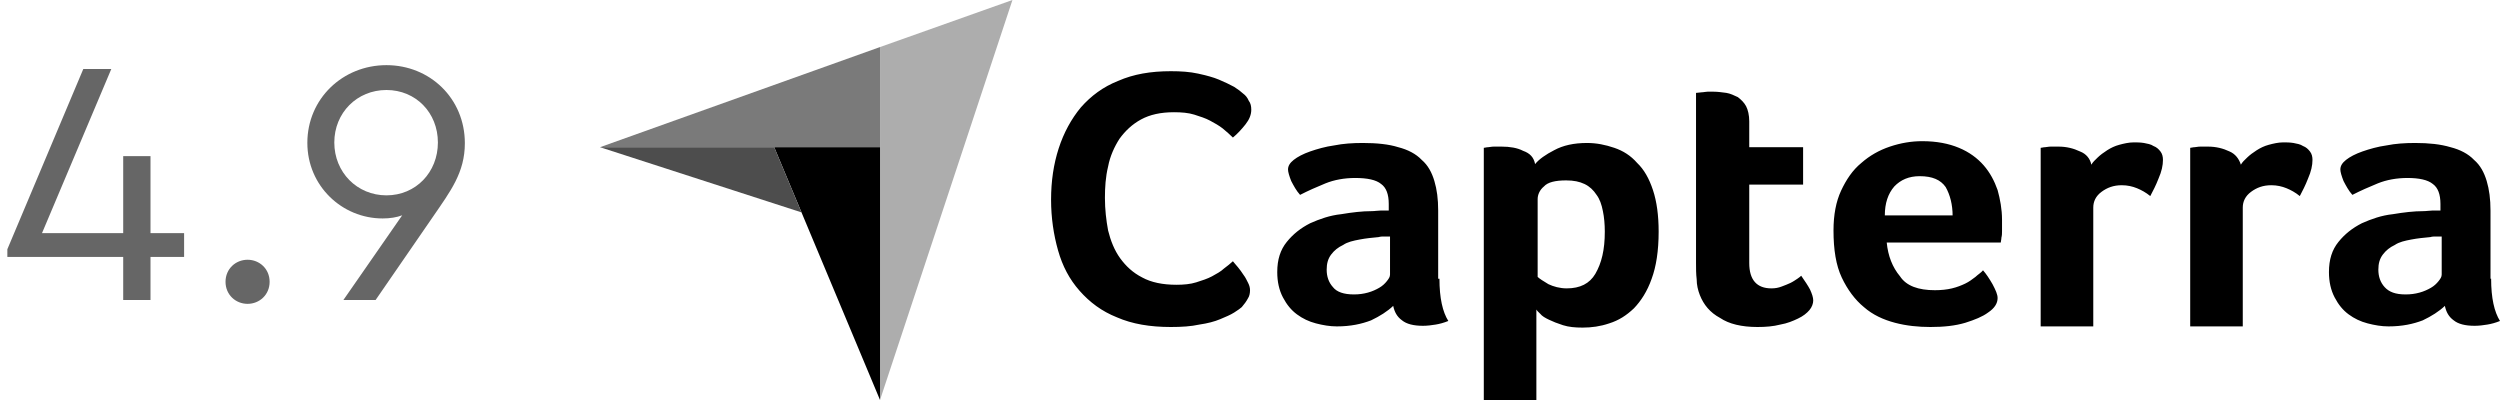
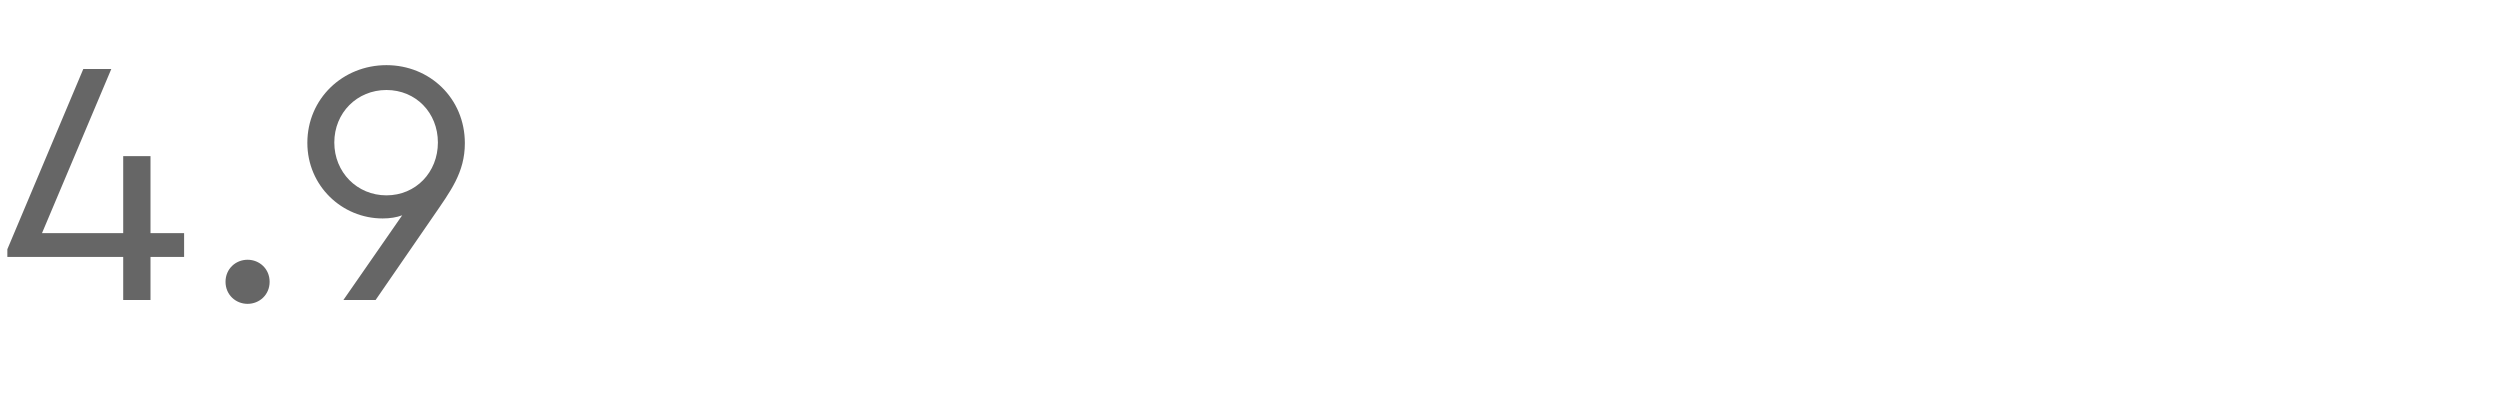
<svg xmlns="http://www.w3.org/2000/svg" width="100" height="16" viewBox="0 0 100 16" fill="none">
  <path opacity="0.6" d="M7.364 9.326H6.02V6.246H4.928V9.326H1.68L4.452 2.76H3.332L0.294 9.97V10.278H4.928V12H6.02V10.278H7.364V9.326ZM9.903 12.154C10.379 12.154 10.785 11.79 10.785 11.272C10.785 10.754 10.379 10.39 9.903 10.39C9.427 10.39 9.021 10.754 9.021 11.272C9.021 11.79 9.427 12.154 9.903 12.154ZM15.458 2.606C13.708 2.606 12.294 3.95 12.294 5.714C12.294 7.436 13.68 8.738 15.304 8.738C15.598 8.738 15.864 8.696 16.088 8.612L13.736 12H15.024L17.32 8.668C18.02 7.646 18.594 6.904 18.594 5.728C18.594 3.936 17.194 2.606 15.458 2.606ZM15.458 7.814C14.282 7.814 13.372 6.89 13.372 5.7C13.372 4.51 14.282 3.6 15.458 3.6C16.634 3.6 17.516 4.51 17.516 5.7C17.516 6.89 16.634 7.814 15.458 7.814Z" fill="black" />
  <g clip-path="url(#clip0_9528_116355)">
    <path d="M24 5.888H30.969H35.201V1.882L24 5.888Z" fill="#7A7A7A" />
-     <path d="M35.201 1.882V16L40.498 0L35.201 1.882Z" fill="#ADADAD" />
-     <path d="M35.201 5.888H30.969L35.201 16V5.888Z" fill="black" />
-     <path d="M24 5.888L32.059 8.495L30.969 5.888H24Z" fill="#4D4D4D" />
-     <path d="M49.671 12.284C49.62 12.332 49.519 12.404 49.367 12.501C49.215 12.597 49.038 12.67 48.81 12.766C48.581 12.863 48.303 12.935 47.973 12.983C47.644 13.056 47.264 13.08 46.833 13.08C45.997 13.08 45.287 12.959 44.679 12.694C44.071 12.453 43.589 12.091 43.184 11.632C42.778 11.173 42.499 10.643 42.322 10.015C42.145 9.388 42.043 8.712 42.043 7.988C42.043 7.24 42.145 6.564 42.347 5.937C42.55 5.309 42.854 4.754 43.234 4.296C43.64 3.837 44.121 3.475 44.73 3.234C45.338 2.968 46.022 2.848 46.833 2.848C47.238 2.848 47.593 2.872 47.923 2.944C48.252 3.017 48.531 3.089 48.759 3.186C48.987 3.282 49.19 3.379 49.367 3.475C49.519 3.572 49.646 3.668 49.722 3.741C49.823 3.813 49.899 3.909 49.95 4.03C50.026 4.127 50.051 4.247 50.051 4.392C50.051 4.585 49.975 4.778 49.823 4.971C49.671 5.164 49.494 5.357 49.316 5.502C49.19 5.382 49.063 5.261 48.911 5.14C48.759 5.02 48.581 4.923 48.404 4.827C48.227 4.73 47.999 4.658 47.771 4.585C47.542 4.513 47.264 4.489 46.96 4.489C46.428 4.489 45.997 4.585 45.642 4.778C45.287 4.971 45.008 5.237 44.78 5.551C44.578 5.864 44.4 6.25 44.324 6.661C44.223 7.071 44.197 7.505 44.197 7.916C44.197 8.374 44.248 8.808 44.324 9.219C44.425 9.629 44.578 10.015 44.806 10.329C45.034 10.643 45.312 10.908 45.693 11.101C46.047 11.294 46.504 11.391 47.061 11.391C47.34 11.391 47.618 11.367 47.847 11.294C48.075 11.222 48.303 11.149 48.48 11.053C48.657 10.956 48.835 10.86 48.962 10.739C49.088 10.643 49.215 10.546 49.316 10.45C49.367 10.522 49.443 10.594 49.519 10.691C49.595 10.787 49.671 10.884 49.747 11.005C49.823 11.101 49.874 11.222 49.925 11.318C49.975 11.415 50.001 11.511 50.001 11.608C50.001 11.729 49.975 11.849 49.925 11.922C49.849 12.066 49.773 12.163 49.671 12.284ZM57.578 11.149C57.578 11.922 57.705 12.477 57.933 12.839C57.755 12.911 57.578 12.959 57.426 12.983C57.274 13.008 57.096 13.032 56.919 13.032C56.539 13.032 56.26 12.959 56.083 12.815C55.88 12.67 55.779 12.477 55.728 12.235C55.5 12.453 55.196 12.646 54.841 12.815C54.461 12.959 54.03 13.056 53.472 13.056C53.194 13.056 52.915 13.008 52.636 12.935C52.357 12.863 52.104 12.742 51.876 12.573C51.648 12.404 51.471 12.187 51.318 11.897C51.166 11.608 51.09 11.27 51.09 10.884C51.09 10.377 51.217 9.991 51.471 9.677C51.724 9.363 52.028 9.122 52.408 8.929C52.788 8.76 53.194 8.615 53.65 8.567C54.081 8.495 54.486 8.446 54.866 8.446C54.993 8.446 55.12 8.422 55.221 8.422H55.55V8.157C55.55 7.771 55.449 7.505 55.246 7.36C55.044 7.192 54.689 7.119 54.207 7.119C53.777 7.119 53.371 7.192 53.016 7.336C52.661 7.481 52.332 7.626 52.003 7.795C51.851 7.626 51.749 7.433 51.648 7.24C51.572 7.047 51.521 6.878 51.521 6.781C51.521 6.636 51.597 6.516 51.749 6.395C51.901 6.274 52.129 6.154 52.408 6.057C52.687 5.961 53.016 5.864 53.371 5.816C53.726 5.744 54.106 5.719 54.511 5.719C55.069 5.719 55.55 5.768 55.931 5.888C56.311 5.985 56.64 6.154 56.868 6.395C57.122 6.612 57.274 6.902 57.375 7.24C57.477 7.578 57.527 7.964 57.527 8.422V11.149H57.578ZM55.601 9.46H55.373C55.297 9.46 55.221 9.46 55.145 9.484C54.892 9.508 54.638 9.532 54.385 9.581C54.131 9.629 53.903 9.677 53.726 9.798C53.523 9.894 53.371 10.015 53.244 10.184C53.118 10.353 53.067 10.546 53.067 10.787C53.067 11.053 53.143 11.294 53.32 11.487C53.472 11.68 53.751 11.777 54.157 11.777C54.359 11.777 54.537 11.753 54.714 11.704C54.892 11.656 55.044 11.584 55.17 11.511C55.297 11.439 55.398 11.342 55.474 11.246C55.55 11.149 55.601 11.077 55.601 10.98V9.46ZM61.404 6.564C61.556 6.371 61.835 6.178 62.165 6.009C62.52 5.816 62.95 5.719 63.483 5.719C63.863 5.719 64.217 5.792 64.572 5.913C64.927 6.033 65.231 6.226 65.484 6.516C65.763 6.781 65.966 7.143 66.118 7.602C66.27 8.06 66.346 8.615 66.346 9.267C66.346 10.039 66.245 10.667 66.067 11.149C65.89 11.656 65.636 12.042 65.358 12.332C65.054 12.621 64.75 12.815 64.369 12.935C64.015 13.056 63.66 13.104 63.305 13.104C63.001 13.104 62.748 13.08 62.52 13.008C62.291 12.935 62.114 12.863 61.962 12.79C61.81 12.718 61.683 12.646 61.607 12.549C61.531 12.477 61.48 12.428 61.455 12.38V16H59.352V5.913C59.403 5.913 59.453 5.888 59.529 5.888C59.58 5.888 59.656 5.864 59.757 5.864C59.833 5.864 59.935 5.864 60.061 5.864C60.391 5.864 60.695 5.913 60.923 6.033C61.202 6.13 61.354 6.299 61.404 6.564ZM64.192 9.267C64.192 8.977 64.167 8.688 64.116 8.446C64.065 8.181 63.989 7.964 63.863 7.795C63.736 7.602 63.584 7.457 63.381 7.36C63.178 7.264 62.95 7.216 62.646 7.216C62.215 7.216 61.911 7.288 61.759 7.457C61.582 7.602 61.506 7.795 61.506 7.964V11.077C61.582 11.149 61.734 11.246 61.937 11.367C62.139 11.463 62.393 11.535 62.672 11.535C63.204 11.535 63.584 11.342 63.812 10.956C64.065 10.522 64.192 9.991 64.192 9.267ZM67.993 11.801C67.917 11.608 67.867 11.391 67.867 11.173C67.841 10.956 67.841 10.739 67.841 10.522V3.716C67.917 3.716 67.993 3.692 68.069 3.692C68.145 3.692 68.221 3.668 68.297 3.668C68.373 3.668 68.45 3.668 68.551 3.668C68.703 3.668 68.88 3.692 69.058 3.716C69.21 3.741 69.362 3.813 69.514 3.885C69.641 3.982 69.767 4.103 69.843 4.247C69.919 4.392 69.97 4.609 69.97 4.851V5.888H72.124V7.385H69.97V10.522C69.97 11.198 70.274 11.535 70.857 11.535C71.009 11.535 71.136 11.511 71.262 11.463C71.389 11.415 71.516 11.367 71.617 11.318C71.719 11.27 71.82 11.198 71.896 11.149C71.972 11.101 72.023 11.053 72.048 11.029C72.2 11.246 72.327 11.439 72.403 11.584C72.479 11.753 72.529 11.897 72.529 12.018C72.529 12.139 72.479 12.284 72.377 12.404C72.276 12.525 72.124 12.646 71.921 12.742C71.719 12.839 71.49 12.935 71.212 12.983C70.933 13.056 70.629 13.08 70.299 13.08C69.666 13.08 69.159 12.959 68.804 12.718C68.399 12.501 68.145 12.187 67.993 11.801ZM77.395 11.608C77.648 11.608 77.877 11.584 78.079 11.535C78.282 11.487 78.46 11.415 78.612 11.342C78.764 11.27 78.89 11.173 79.017 11.077C79.118 10.98 79.245 10.908 79.321 10.812C79.448 10.956 79.575 11.149 79.701 11.367C79.828 11.608 79.904 11.777 79.904 11.922C79.904 12.139 79.777 12.332 79.524 12.501C79.296 12.67 78.992 12.79 78.612 12.911C78.206 13.032 77.75 13.08 77.218 13.08C76.736 13.08 76.255 13.032 75.799 12.911C75.342 12.79 74.912 12.597 74.557 12.284C74.202 11.994 73.898 11.584 73.67 11.101C73.442 10.618 73.34 9.991 73.34 9.219C73.34 8.591 73.442 8.06 73.644 7.626C73.847 7.192 74.101 6.805 74.456 6.516C74.785 6.226 75.165 6.009 75.596 5.864C76.027 5.719 76.457 5.647 76.888 5.647C77.471 5.647 77.953 5.744 78.358 5.913C78.764 6.081 79.093 6.323 79.346 6.612C79.6 6.902 79.777 7.24 79.904 7.602C80.005 7.964 80.081 8.374 80.081 8.784V9.002C80.081 9.074 80.081 9.17 80.081 9.243C80.081 9.339 80.081 9.412 80.056 9.508C80.056 9.581 80.031 9.653 80.031 9.701H75.469C75.52 10.232 75.697 10.691 76.001 11.053C76.255 11.439 76.736 11.608 77.395 11.608ZM78.105 8.64C78.105 8.181 78.003 7.795 77.826 7.481C77.623 7.192 77.294 7.047 76.787 7.047C76.356 7.047 76.027 7.192 75.773 7.457C75.52 7.747 75.393 8.133 75.393 8.615H78.105V8.64ZM83.654 6.588C83.705 6.492 83.807 6.395 83.908 6.299C84.009 6.202 84.136 6.106 84.288 6.009C84.44 5.913 84.592 5.84 84.77 5.792C84.947 5.744 85.15 5.695 85.352 5.695C85.479 5.695 85.606 5.695 85.758 5.719C85.885 5.744 86.037 5.768 86.138 5.84C86.265 5.888 86.341 5.961 86.417 6.057C86.493 6.154 86.518 6.274 86.518 6.395C86.518 6.612 86.468 6.854 86.341 7.143C86.239 7.409 86.113 7.65 86.011 7.843C85.834 7.698 85.656 7.602 85.479 7.529C85.302 7.457 85.099 7.409 84.871 7.409C84.541 7.409 84.288 7.505 84.06 7.674C83.832 7.843 83.731 8.06 83.731 8.302V13.056H81.627V5.913C81.678 5.913 81.729 5.888 81.805 5.888C81.855 5.888 81.931 5.864 82.033 5.864C82.109 5.864 82.21 5.864 82.337 5.864C82.666 5.864 82.945 5.937 83.198 6.057C83.452 6.154 83.604 6.347 83.654 6.588ZM89.635 6.588C89.686 6.492 89.787 6.395 89.889 6.299C89.99 6.202 90.117 6.106 90.269 6.009C90.421 5.913 90.573 5.84 90.75 5.792C90.928 5.744 91.13 5.695 91.333 5.695C91.46 5.695 91.587 5.695 91.739 5.719C91.865 5.744 92.017 5.768 92.119 5.84C92.245 5.888 92.321 5.961 92.397 6.057C92.474 6.154 92.499 6.274 92.499 6.395C92.499 6.612 92.448 6.854 92.321 7.143C92.22 7.409 92.093 7.65 91.992 7.843C91.815 7.698 91.637 7.602 91.46 7.529C91.282 7.457 91.08 7.409 90.852 7.409C90.522 7.409 90.269 7.505 90.041 7.674C89.813 7.843 89.711 8.06 89.711 8.302V13.056H87.608V5.913C87.659 5.913 87.709 5.888 87.785 5.888C87.836 5.888 87.912 5.864 88.013 5.864C88.089 5.864 88.191 5.864 88.317 5.864C88.647 5.864 88.926 5.937 89.179 6.057C89.407 6.154 89.559 6.347 89.635 6.588ZM99.645 11.149C99.645 11.922 99.772 12.477 100 12.839C99.823 12.911 99.645 12.959 99.493 12.983C99.341 13.008 99.164 13.032 98.986 13.032C98.606 13.032 98.327 12.959 98.15 12.815C97.947 12.67 97.846 12.477 97.795 12.235C97.567 12.453 97.263 12.646 96.908 12.815C96.528 12.959 96.097 13.056 95.54 13.056C95.261 13.056 94.982 13.008 94.704 12.935C94.425 12.863 94.171 12.742 93.943 12.573C93.715 12.404 93.538 12.187 93.386 11.897C93.234 11.608 93.158 11.27 93.158 10.884C93.158 10.377 93.284 9.991 93.538 9.677C93.791 9.363 94.095 9.122 94.475 8.929C94.856 8.76 95.261 8.615 95.717 8.567C96.148 8.495 96.553 8.446 96.934 8.446C97.06 8.446 97.187 8.422 97.288 8.422H97.618V8.157C97.618 7.771 97.516 7.505 97.314 7.36C97.111 7.192 96.756 7.119 96.3 7.119C95.869 7.119 95.464 7.192 95.109 7.336C94.754 7.481 94.425 7.626 94.095 7.795C93.943 7.626 93.842 7.433 93.741 7.24C93.665 7.047 93.614 6.878 93.614 6.781C93.614 6.636 93.69 6.516 93.842 6.395C93.994 6.274 94.222 6.154 94.501 6.057C94.78 5.961 95.109 5.864 95.464 5.816C95.819 5.744 96.199 5.719 96.604 5.719C97.162 5.719 97.618 5.768 98.023 5.888C98.403 5.985 98.733 6.154 98.961 6.395C99.214 6.612 99.366 6.902 99.468 7.24C99.569 7.578 99.62 7.964 99.62 8.422V11.149H99.645ZM97.668 9.46H97.441C97.364 9.46 97.288 9.46 97.212 9.484C96.959 9.508 96.706 9.532 96.452 9.581C96.199 9.629 95.971 9.677 95.793 9.798C95.591 9.894 95.439 10.015 95.312 10.184C95.185 10.353 95.134 10.546 95.134 10.787C95.134 11.053 95.21 11.294 95.388 11.487C95.565 11.68 95.819 11.777 96.224 11.777C96.427 11.777 96.604 11.753 96.782 11.704C96.959 11.656 97.111 11.584 97.238 11.511C97.364 11.439 97.466 11.342 97.542 11.246C97.618 11.149 97.668 11.077 97.668 10.98V9.46Z" fill="black" />
  </g>
  <defs>
    <clipPath id="clip0_9528_116355">
-       <rect width="76" height="16" fill="white" transform="translate(24)" />
-     </clipPath>
+       </clipPath>
  </defs>
</svg>